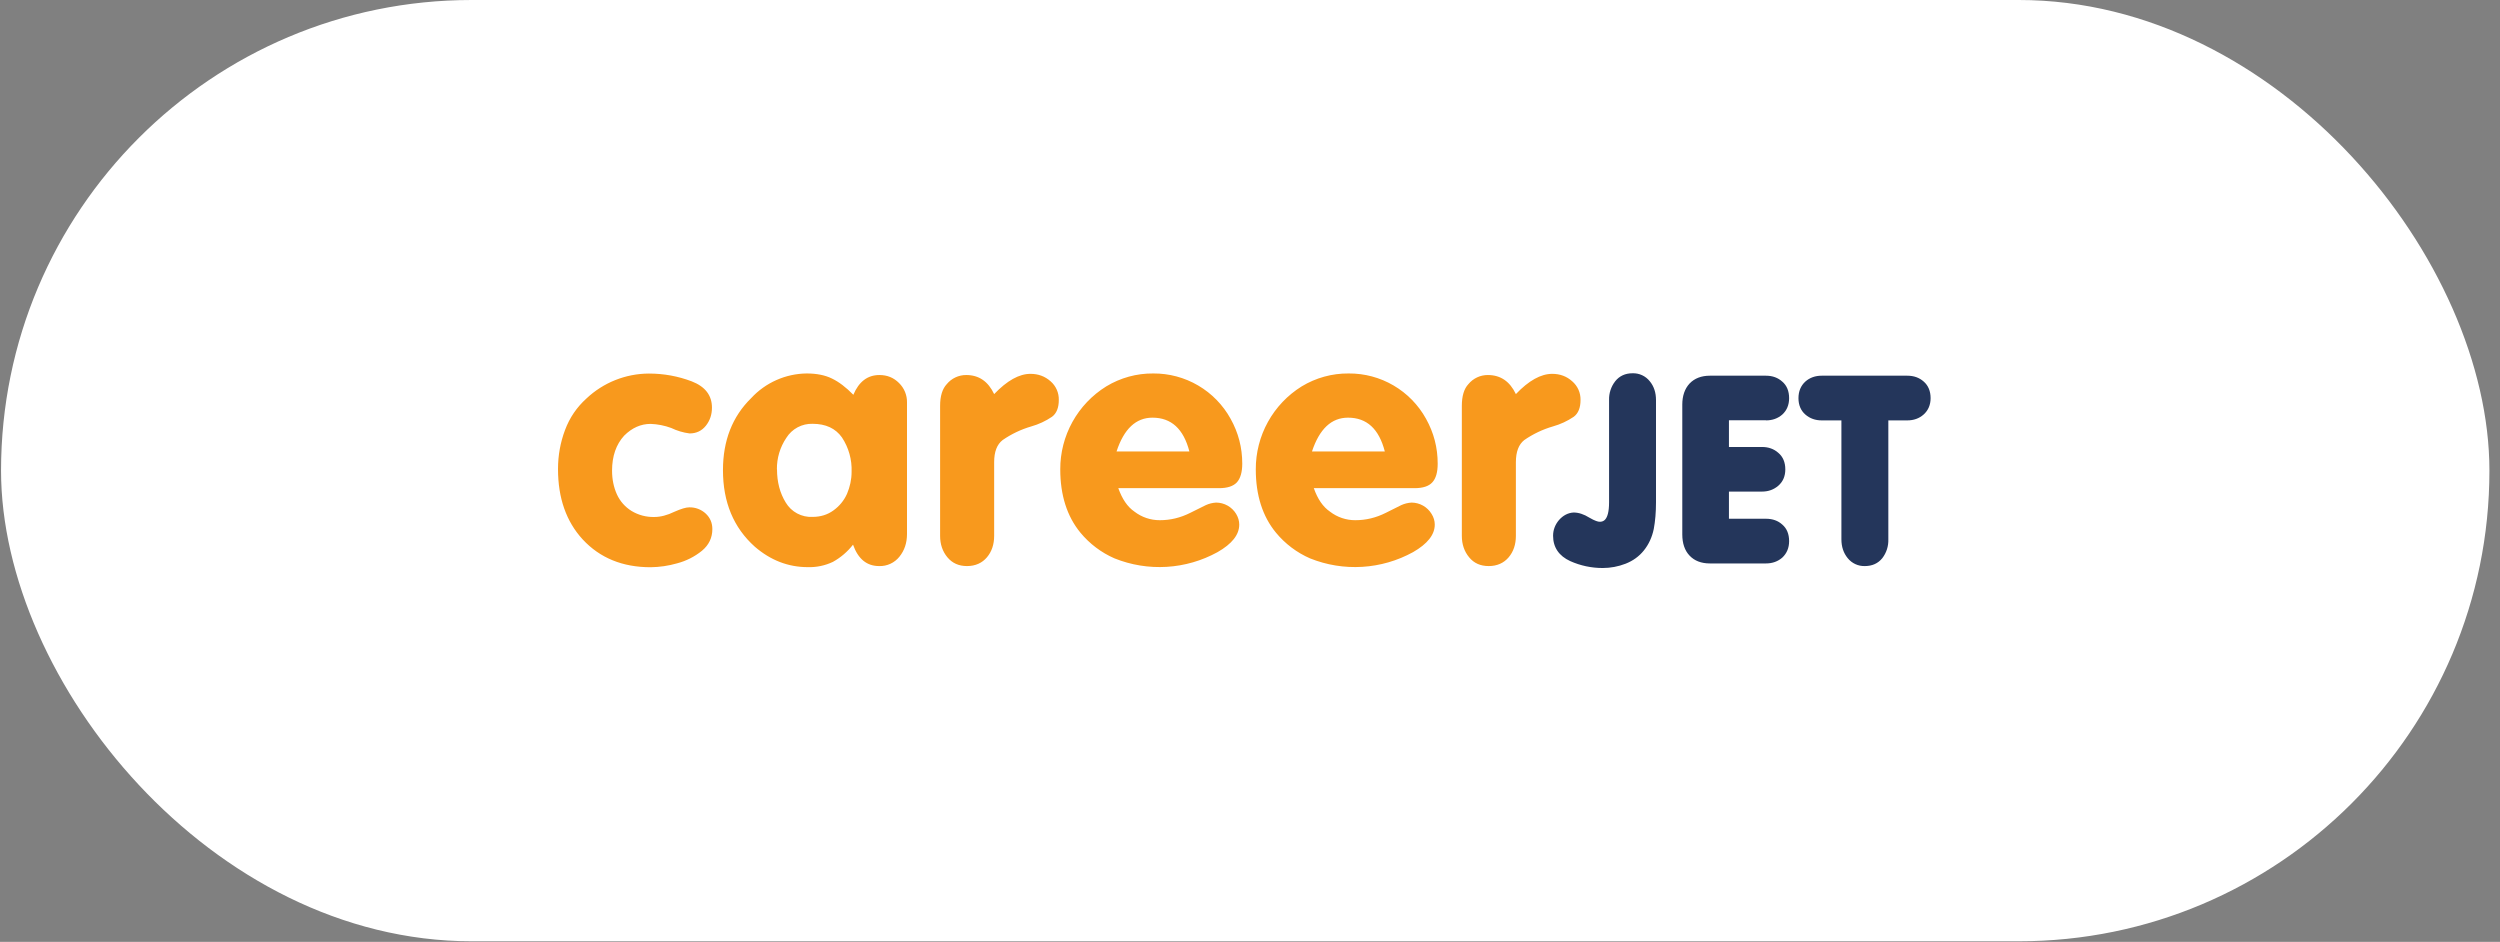
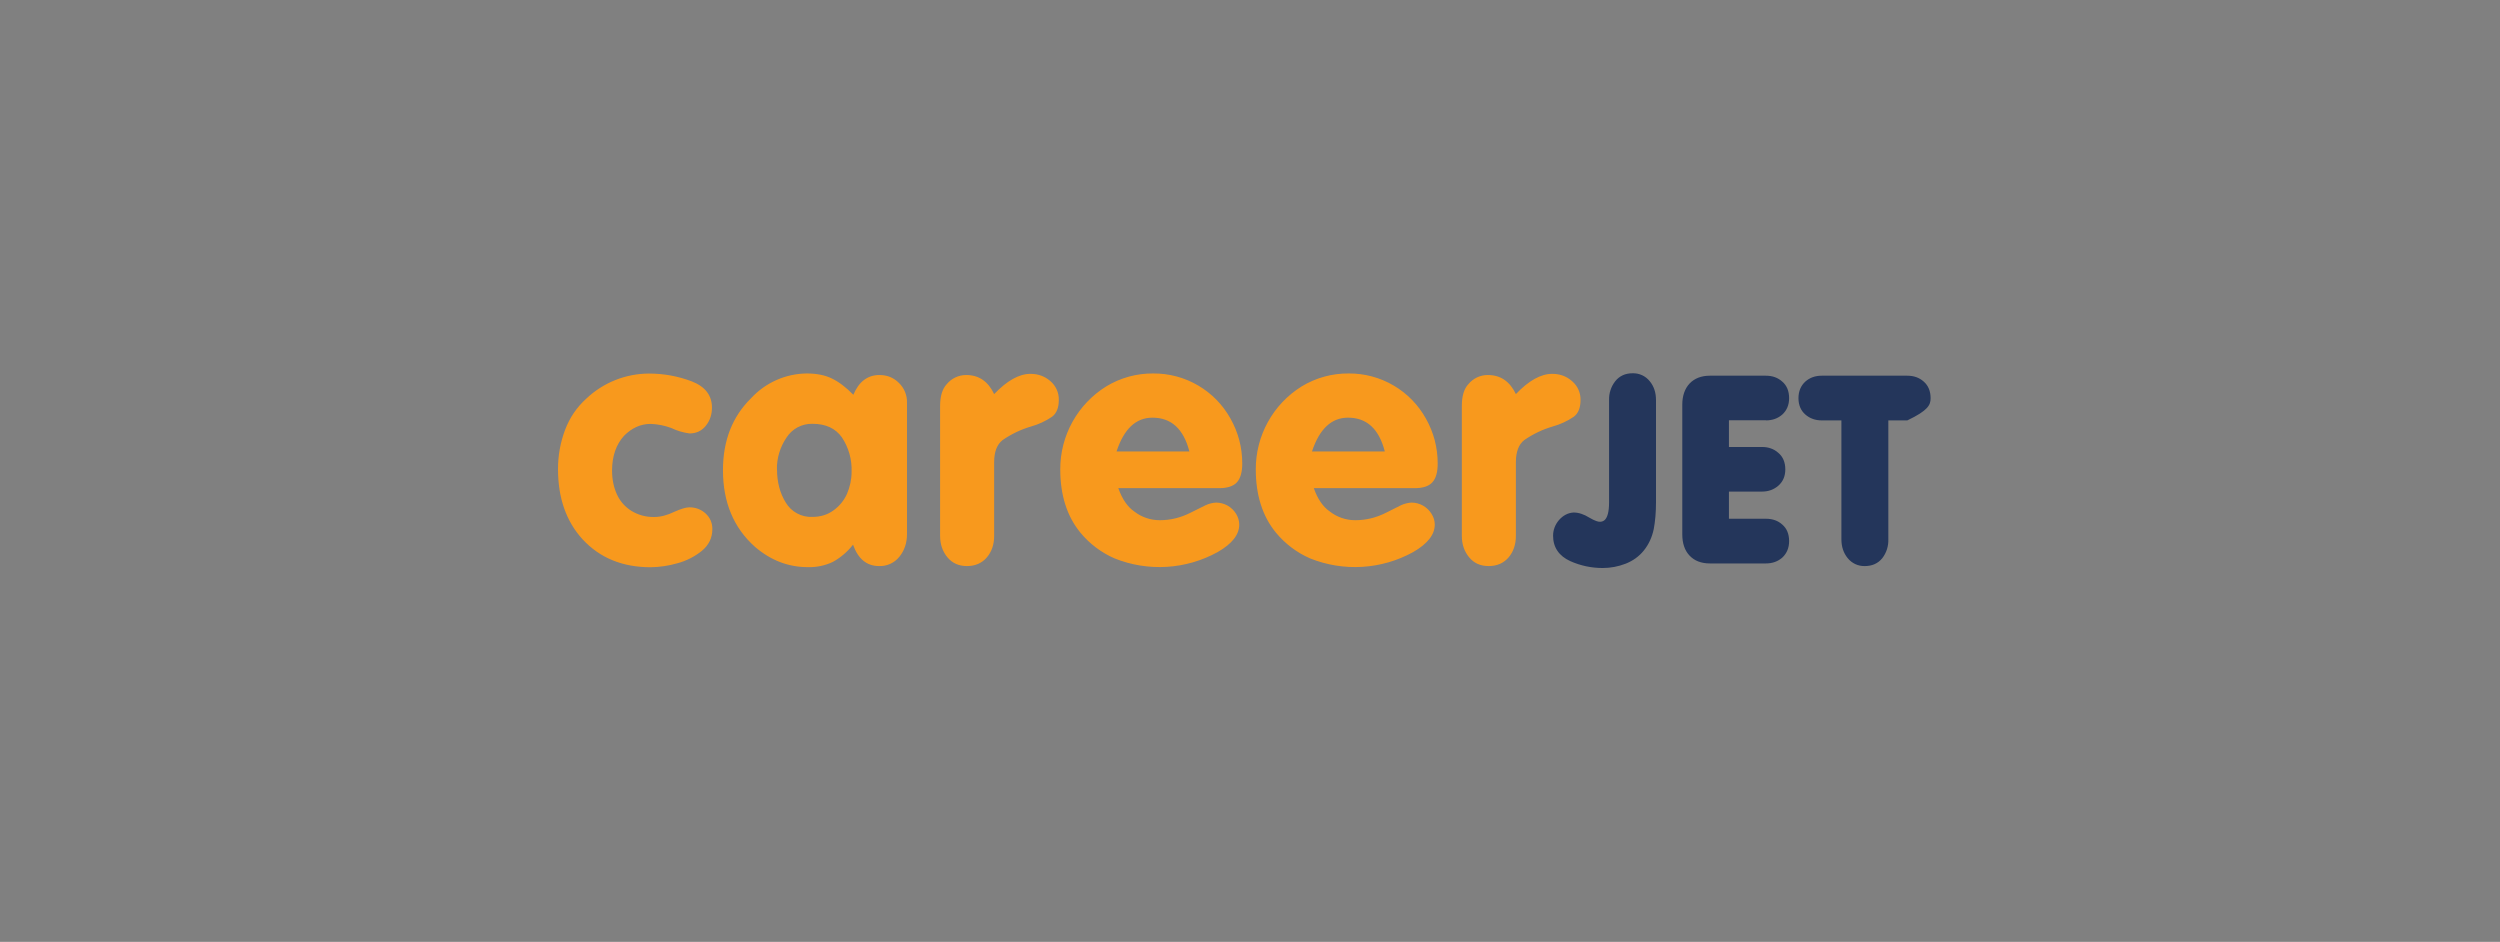
<svg xmlns="http://www.w3.org/2000/svg" width="215" height="81" viewBox="0 0 215 81" fill="none">
  <rect x="0" y="0" width="215" height="81" fill="#808080" stroke="none" />
-   <rect x="0.09" width="214" height="80.95" rx="40.475" fill="white" />
  <g clip-path="url(#clip0_1_25)">
-     <path d="M140.398 32.101C139.77 32.101 139.268 32.335 138.908 32.788C138.549 33.248 138.363 33.82 138.38 34.404V43.197C138.38 44.871 137.794 44.871 137.568 44.871C137.434 44.871 137.174 44.804 136.688 44.52C136.219 44.227 135.767 44.076 135.332 44.076H135.315C134.838 44.109 134.427 44.327 134.076 44.721C133.741 45.114 133.565 45.575 133.565 46.077C133.565 47.066 134.067 47.811 135.039 48.255C135.918 48.649 136.872 48.852 137.836 48.849C138.506 48.849 139.167 48.724 139.795 48.481C140.44 48.23 140.968 47.844 141.37 47.342C141.797 46.814 142.081 46.186 142.224 45.491C142.349 44.821 142.416 44.051 142.416 43.205V34.404C142.416 33.767 142.241 33.223 141.88 32.788C141.704 32.565 141.478 32.387 141.221 32.268C140.963 32.149 140.682 32.092 140.398 32.101ZM151.871 36.154C152.424 36.154 152.893 35.986 153.278 35.651C153.663 35.3 153.864 34.822 153.864 34.245C153.864 33.642 153.671 33.156 153.278 32.821C152.909 32.486 152.44 32.31 151.871 32.31H147.047C146.319 32.31 145.733 32.536 145.306 32.98C144.887 33.432 144.677 34.044 144.677 34.797V45.96C144.677 46.73 144.887 47.35 145.306 47.786C145.724 48.23 146.31 48.456 147.047 48.456H151.871C152.424 48.456 152.893 48.288 153.278 47.953C153.663 47.593 153.864 47.116 153.864 46.538C153.864 45.935 153.671 45.449 153.278 45.114C152.909 44.779 152.44 44.612 151.871 44.612H148.689V42.276H151.536C152.08 42.276 152.541 42.108 152.934 41.773C153.336 41.421 153.537 40.952 153.537 40.366C153.537 39.763 153.336 39.278 152.934 38.943C152.558 38.608 152.089 38.44 151.536 38.44H148.689V36.145H151.871V36.154ZM165.437 32.813C165.06 32.478 164.591 32.31 164.03 32.31H156.661C156.117 32.31 155.639 32.478 155.262 32.813C154.869 33.173 154.668 33.65 154.668 34.245C154.668 34.831 154.869 35.308 155.262 35.651C155.648 35.986 156.117 36.154 156.669 36.154H158.361V46.379C158.361 47.015 158.537 47.551 158.897 47.995C159.074 48.217 159.3 48.394 159.557 48.513C159.814 48.633 160.096 48.69 160.379 48.682C161.007 48.682 161.51 48.456 161.878 48.003C162.235 47.539 162.418 46.964 162.397 46.379V36.154H164.03C164.575 36.154 165.052 35.986 165.429 35.651C165.822 35.3 166.032 34.822 166.032 34.245C166.032 33.642 165.831 33.156 165.445 32.821L165.437 32.813Z" fill="#24365B" />
+     <path d="M140.398 32.101C139.77 32.101 139.268 32.335 138.908 32.788C138.549 33.248 138.363 33.82 138.38 34.404V43.197C138.38 44.871 137.794 44.871 137.568 44.871C137.434 44.871 137.174 44.804 136.688 44.52C136.219 44.227 135.767 44.076 135.332 44.076H135.315C134.838 44.109 134.427 44.327 134.076 44.721C133.741 45.114 133.565 45.575 133.565 46.077C133.565 47.066 134.067 47.811 135.039 48.255C135.918 48.649 136.872 48.852 137.836 48.849C138.506 48.849 139.167 48.724 139.795 48.481C140.44 48.23 140.968 47.844 141.37 47.342C141.797 46.814 142.081 46.186 142.224 45.491C142.349 44.821 142.416 44.051 142.416 43.205V34.404C142.416 33.767 142.241 33.223 141.88 32.788C141.704 32.565 141.478 32.387 141.221 32.268C140.963 32.149 140.682 32.092 140.398 32.101ZM151.871 36.154C152.424 36.154 152.893 35.986 153.278 35.651C153.663 35.3 153.864 34.822 153.864 34.245C153.864 33.642 153.671 33.156 153.278 32.821C152.909 32.486 152.44 32.31 151.871 32.31H147.047C146.319 32.31 145.733 32.536 145.306 32.98C144.887 33.432 144.677 34.044 144.677 34.797V45.96C144.677 46.73 144.887 47.35 145.306 47.786C145.724 48.23 146.31 48.456 147.047 48.456H151.871C152.424 48.456 152.893 48.288 153.278 47.953C153.663 47.593 153.864 47.116 153.864 46.538C153.864 45.935 153.671 45.449 153.278 45.114C152.909 44.779 152.44 44.612 151.871 44.612H148.689V42.276H151.536C152.08 42.276 152.541 42.108 152.934 41.773C153.336 41.421 153.537 40.952 153.537 40.366C153.537 39.763 153.336 39.278 152.934 38.943C152.558 38.608 152.089 38.44 151.536 38.44H148.689V36.145H151.871V36.154ZM165.437 32.813C165.06 32.478 164.591 32.31 164.03 32.31H156.661C156.117 32.31 155.639 32.478 155.262 32.813C154.869 33.173 154.668 33.65 154.668 34.245C154.668 34.831 154.869 35.308 155.262 35.651C155.648 35.986 156.117 36.154 156.669 36.154H158.361V46.379C158.361 47.015 158.537 47.551 158.897 47.995C159.074 48.217 159.3 48.394 159.557 48.513C159.814 48.633 160.096 48.69 160.379 48.682C161.007 48.682 161.51 48.456 161.878 48.003C162.235 47.539 162.418 46.964 162.397 46.379V36.154H164.03C165.822 35.3 166.032 34.822 166.032 34.245C166.032 33.642 165.831 33.156 165.445 32.821L165.437 32.813Z" fill="#24365B" />
    <path d="M47.989 40.333C47.989 39.169 48.19 38.055 48.592 36.983C48.994 35.911 49.605 35.023 50.426 34.278C51.879 32.904 53.802 32.134 55.802 32.126C57.092 32.126 58.314 32.352 59.487 32.796C60.651 33.248 61.228 34.002 61.228 35.057C61.228 35.643 61.061 36.162 60.709 36.606C60.358 37.05 59.889 37.276 59.303 37.276C58.756 37.205 58.224 37.046 57.728 36.807C57.159 36.596 56.56 36.477 55.953 36.455C55.115 36.455 54.353 36.79 53.675 37.469C52.988 38.222 52.637 39.227 52.637 40.475C52.637 41.229 52.779 41.907 53.055 42.518C53.323 43.107 53.761 43.603 54.312 43.942C54.902 44.298 55.582 44.478 56.271 44.461C56.807 44.461 57.385 44.31 58.005 44.009C58.574 43.758 58.993 43.632 59.269 43.632C59.795 43.617 60.307 43.81 60.693 44.168C61.069 44.52 61.262 44.964 61.262 45.499C61.262 46.253 60.961 46.873 60.366 47.367C59.739 47.875 59.011 48.243 58.231 48.447C57.49 48.66 56.724 48.773 55.953 48.782C53.541 48.782 51.59 47.987 50.108 46.387C48.701 44.855 47.989 42.837 47.989 40.341V40.333ZM73.354 46.848C72.885 47.45 72.298 47.952 71.629 48.322C70.955 48.642 70.215 48.797 69.469 48.774C67.794 48.774 66.27 48.188 64.913 47.015C63.088 45.382 62.175 43.188 62.175 40.433C62.175 37.896 62.979 35.827 64.603 34.236C65.213 33.577 65.951 33.049 66.772 32.685C67.592 32.32 68.479 32.127 69.377 32.118C70.222 32.118 70.951 32.26 71.546 32.553C72.14 32.838 72.76 33.307 73.388 33.952C73.865 32.821 74.611 32.252 75.632 32.252C76.302 32.252 76.855 32.478 77.315 32.938C77.538 33.156 77.713 33.417 77.832 33.705C77.95 33.993 78.008 34.302 78.002 34.613V45.927C78.002 46.689 77.784 47.342 77.349 47.878C77.141 48.138 76.876 48.347 76.573 48.486C76.271 48.626 75.94 48.693 75.607 48.682C74.543 48.682 73.798 48.07 73.363 46.848H73.354ZM66.823 40.366C66.823 41.455 67.074 42.409 67.576 43.222C67.812 43.617 68.151 43.941 68.556 44.157C68.962 44.374 69.42 44.477 69.879 44.453C70.566 44.453 71.16 44.269 71.671 43.9C72.182 43.532 72.576 43.063 72.844 42.468C73.095 41.873 73.237 41.245 73.237 40.584C73.278 39.533 72.988 38.496 72.408 37.619C71.855 36.841 71.018 36.447 69.879 36.447C69.431 36.434 68.987 36.539 68.592 36.75C68.197 36.962 67.864 37.273 67.626 37.653C67.085 38.453 66.802 39.4 66.814 40.366H66.823ZM85.497 33.893C86.611 32.729 87.649 32.151 88.621 32.151C89.29 32.151 89.86 32.36 90.346 32.788C90.576 32.986 90.759 33.234 90.882 33.512C91.005 33.79 91.065 34.091 91.057 34.395C91.057 35.065 90.865 35.551 90.471 35.844C89.925 36.214 89.323 36.494 88.688 36.673C87.809 36.929 86.978 37.325 86.225 37.846C85.74 38.222 85.497 38.85 85.497 39.746V46.086C85.497 46.823 85.288 47.442 84.877 47.928C84.467 48.414 83.889 48.682 83.161 48.682C82.457 48.682 81.896 48.431 81.477 47.928C81.059 47.426 80.849 46.806 80.849 46.086V34.906C80.849 34.069 81.042 33.441 81.419 33.039C81.622 32.791 81.877 32.592 82.167 32.456C82.457 32.32 82.773 32.25 83.094 32.252C84.182 32.252 84.978 32.796 85.497 33.893ZM96.174 41.982C96.509 42.92 96.961 43.59 97.564 44.001C98.19 44.483 98.96 44.742 99.75 44.737C100.654 44.737 101.525 44.528 102.371 44.101L103.702 43.44C103.983 43.313 104.283 43.239 104.59 43.222C104.935 43.224 105.274 43.315 105.575 43.484C105.875 43.654 106.127 43.898 106.307 44.193C106.483 44.486 106.575 44.796 106.575 45.114C106.575 45.985 105.955 46.772 104.707 47.484C103.363 48.224 101.87 48.657 100.338 48.749C98.805 48.842 97.272 48.593 95.847 48.02C94.71 47.524 93.706 46.766 92.916 45.809C91.761 44.403 91.183 42.585 91.183 40.366C91.177 38.938 91.538 37.533 92.23 36.284C92.922 35.035 93.922 33.984 95.136 33.231C96.354 32.491 97.755 32.105 99.18 32.118C100.537 32.108 101.87 32.465 103.04 33.151C104.21 33.836 105.174 34.824 105.83 36.012C106.499 37.209 106.834 38.49 106.834 39.872C106.834 40.609 106.675 41.145 106.374 41.48C106.064 41.815 105.553 41.982 104.841 41.982H96.174ZM102.287 38.825C101.785 36.883 100.73 35.919 99.113 35.919C97.69 35.919 96.66 36.883 96.023 38.825H102.279H102.287ZM112.989 41.982C113.316 42.92 113.777 43.59 114.38 44.001C115.003 44.481 115.769 44.741 116.557 44.737C117.47 44.737 118.341 44.528 119.186 44.101L120.509 43.44C120.79 43.313 121.09 43.239 121.397 43.222C121.742 43.224 122.081 43.315 122.382 43.484C122.682 43.654 122.934 43.898 123.114 44.193C123.298 44.486 123.39 44.796 123.39 45.114C123.39 45.985 122.762 46.772 121.523 47.484C120.178 48.224 118.685 48.657 117.153 48.749C115.621 48.842 114.087 48.593 112.663 48.02C111.526 47.524 110.522 46.766 109.732 45.809C108.576 44.403 107.998 42.585 107.998 40.366C107.992 38.939 108.351 37.534 109.042 36.285C109.732 35.036 110.731 33.985 111.943 33.231C113.161 32.491 114.562 32.105 115.987 32.118C117.344 32.108 118.677 32.465 119.847 33.151C121.017 33.836 121.981 34.824 122.637 36.012C123.306 37.209 123.641 38.49 123.641 39.872C123.641 40.609 123.491 41.145 123.181 41.48C122.879 41.815 122.369 41.982 121.657 41.982H112.989ZM119.094 38.825C118.592 36.883 117.545 35.919 115.929 35.919C114.505 35.919 113.475 36.883 112.83 38.825H119.094ZM130.366 33.893C131.471 32.729 132.518 32.151 133.49 32.151C134.159 32.151 134.729 32.36 135.206 32.788C135.438 32.986 135.622 33.233 135.747 33.511C135.871 33.789 135.933 34.091 135.926 34.395C135.926 35.065 135.734 35.551 135.34 35.844C134.791 36.215 134.186 36.495 133.548 36.673C132.67 36.929 131.838 37.325 131.086 37.846C130.609 38.222 130.366 38.85 130.366 39.746V46.086C130.366 46.823 130.157 47.442 129.746 47.928C129.336 48.414 128.758 48.682 128.03 48.682C127.318 48.682 126.757 48.431 126.346 47.928C125.928 47.426 125.718 46.806 125.718 46.086V34.906C125.718 34.069 125.902 33.441 126.279 33.039C126.482 32.791 126.738 32.592 127.028 32.456C127.318 32.32 127.634 32.25 127.954 32.252C129.043 32.252 129.847 32.796 130.366 33.893Z" fill="#F8991D" />
  </g>
  <defs>
    <clipPath id="clip0_1_25">
      <rect width="119.91" height="17.586" fill="white" transform="translate(47.135 31.682)" />
    </clipPath>
  </defs>
</svg>